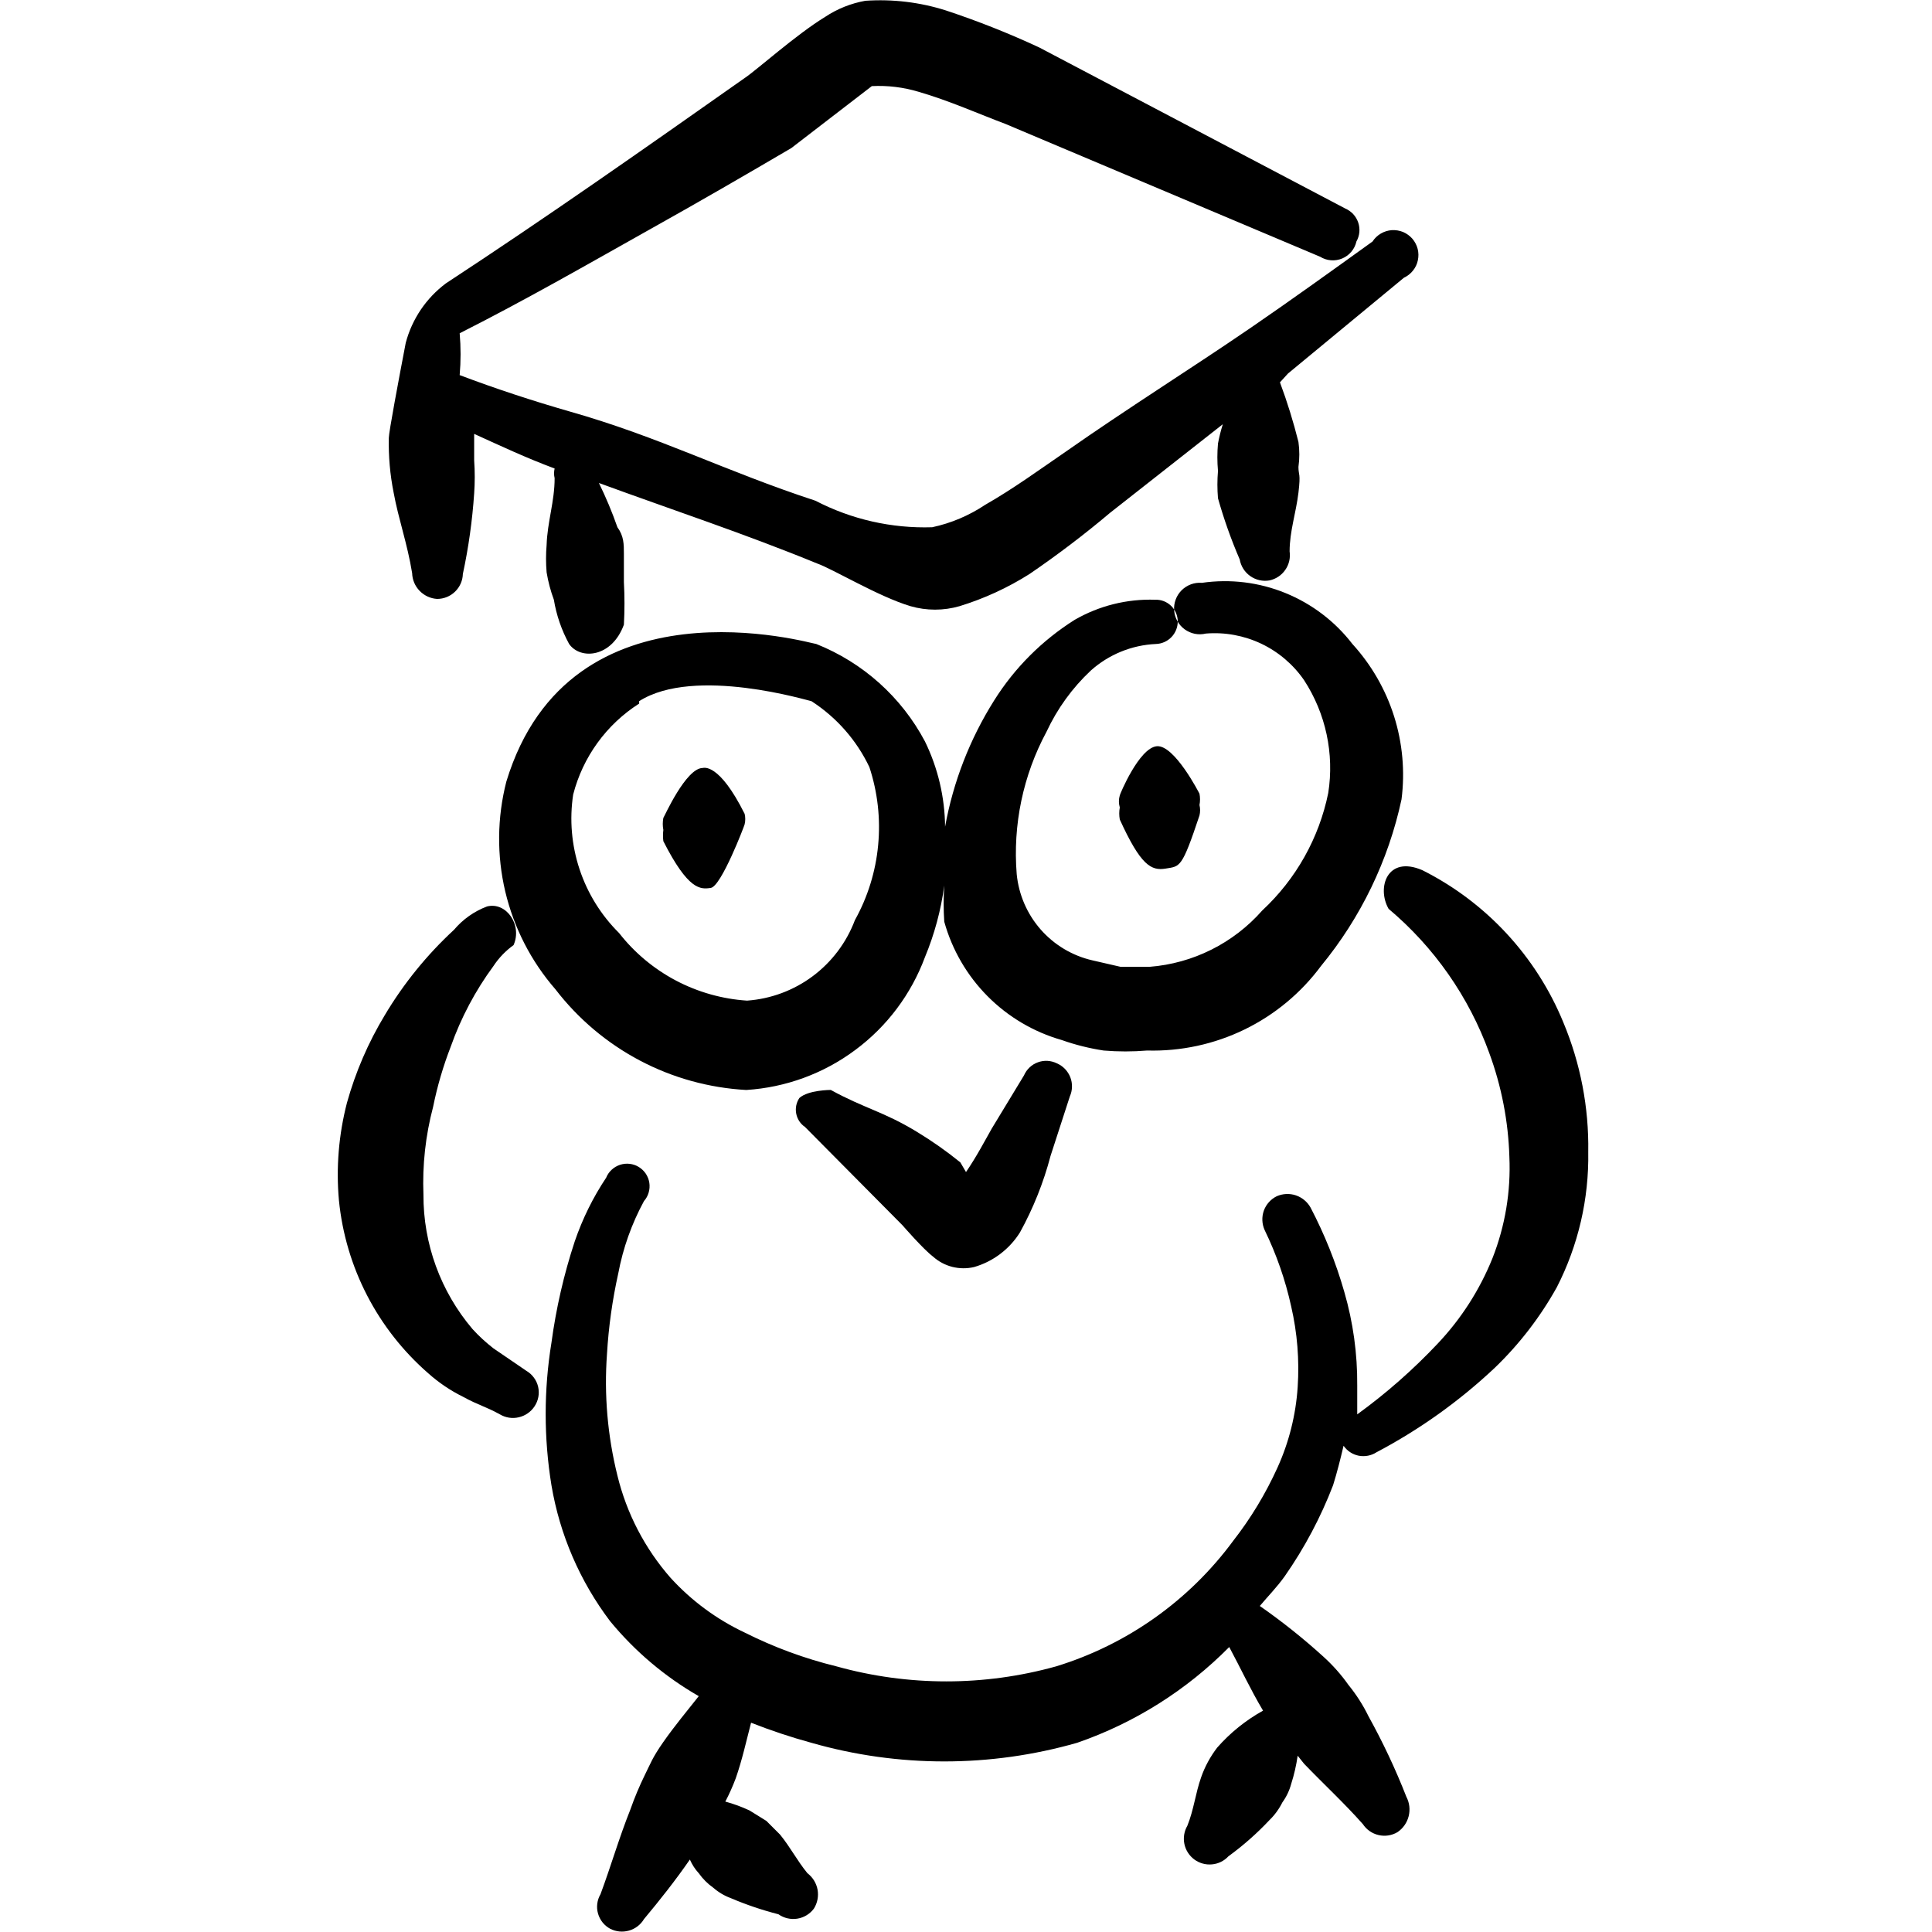
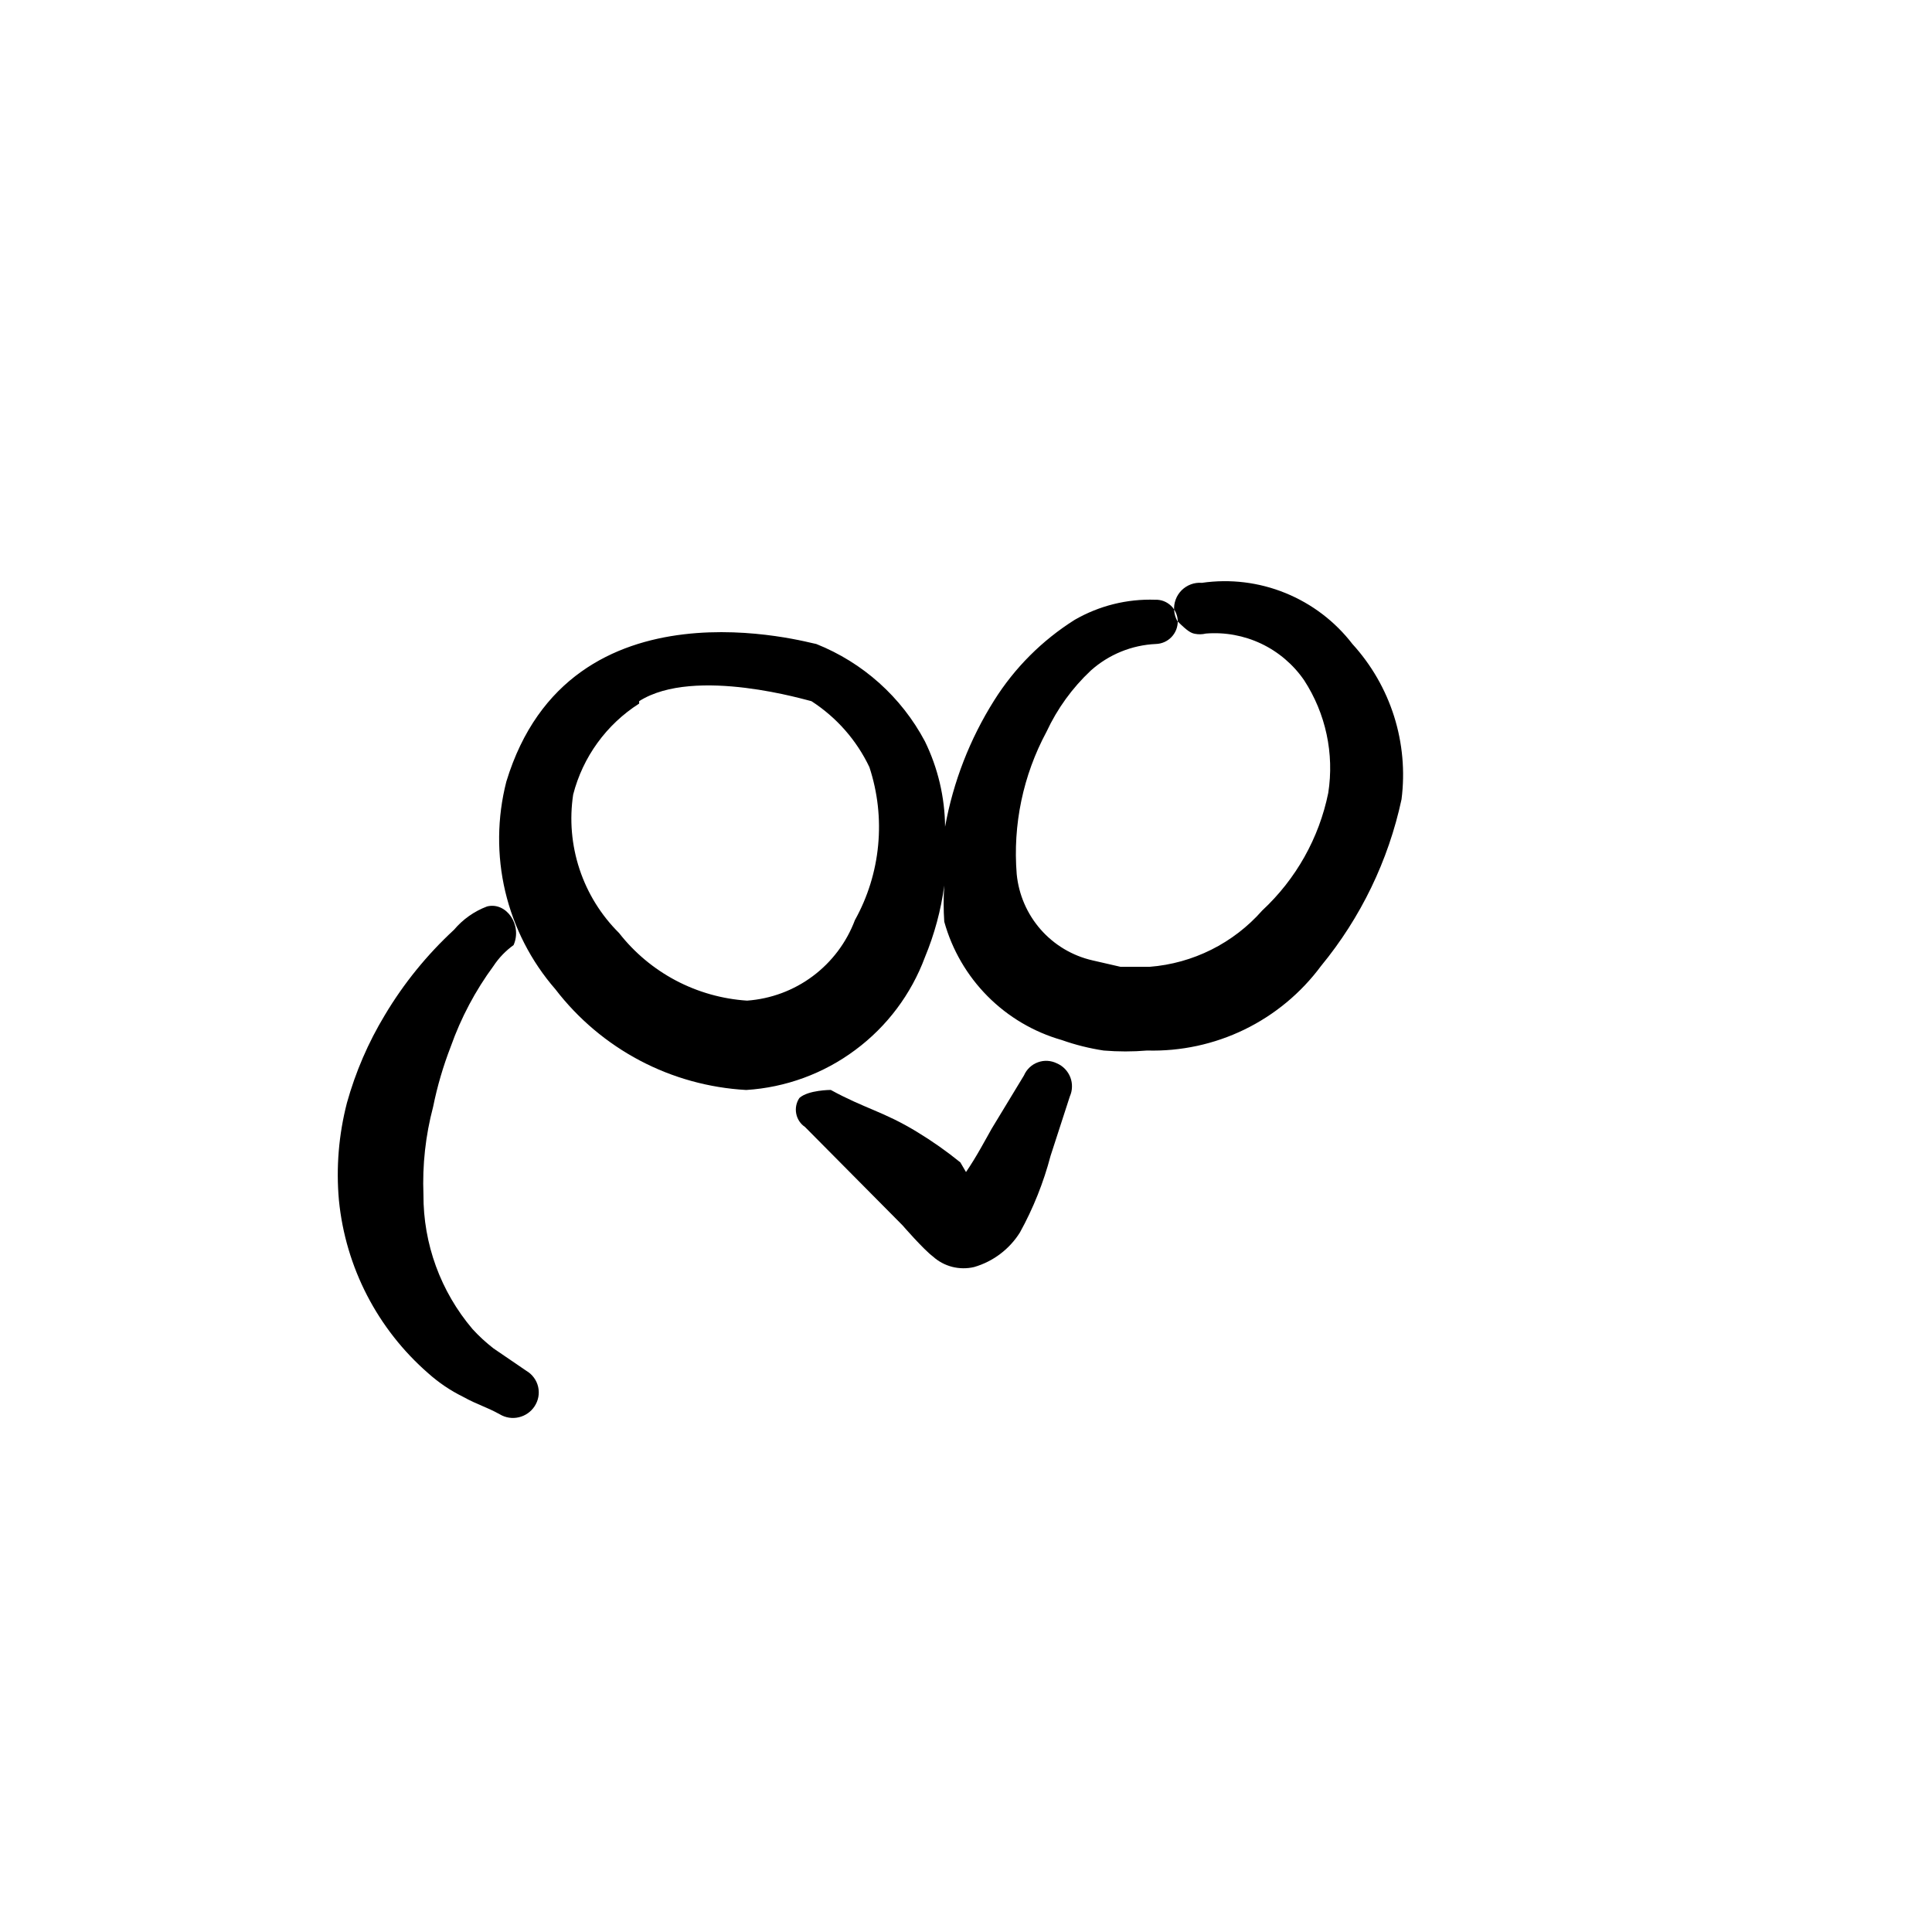
<svg xmlns="http://www.w3.org/2000/svg" width="40" height="40" viewBox="0 0 40 40" fill="none">
-   <path fill-rule="evenodd" clip-rule="evenodd" d="M23.184 16.467C23.16 16.548 23.16 16.635 23.184 16.717C23.169 16.799 23.169 16.884 23.184 16.967C23.617 17.917 23.834 18.033 24.134 17.983C24.434 17.933 24.467 17.983 24.834 16.883C24.851 16.812 24.851 16.738 24.834 16.667C24.849 16.59 24.849 16.51 24.834 16.433C24.834 16.433 24.317 15.417 23.95 15.45C23.584 15.483 23.184 16.45 23.184 16.467Z" fill="black" />
-   <path fill-rule="evenodd" clip-rule="evenodd" d="M14.55 15.9C14.2 15.9 13.751 16.916 13.734 16.933C13.718 17.016 13.718 17.101 13.734 17.183C13.724 17.261 13.724 17.339 13.734 17.416C14.251 18.433 14.501 18.416 14.717 18.383C14.934 18.35 15.417 17.083 15.417 17.066C15.434 16.995 15.434 16.921 15.417 16.85C14.884 15.783 14.567 15.9 14.55 15.9Z" fill="black" />
  <path fill-rule="evenodd" clip-rule="evenodd" d="M16.667 23.333L18.683 25.366C18.683 25.366 19.117 25.866 19.317 26.016C19.43 26.118 19.567 26.191 19.715 26.229C19.863 26.266 20.018 26.268 20.167 26.233C20.561 26.119 20.899 25.864 21.117 25.516C21.392 25.017 21.605 24.485 21.75 23.933L22.15 22.7C22.178 22.637 22.193 22.57 22.194 22.502C22.196 22.434 22.184 22.366 22.159 22.302C22.134 22.239 22.097 22.181 22.05 22.132C22.003 22.083 21.946 22.043 21.883 22.016C21.822 21.986 21.756 21.968 21.688 21.964C21.62 21.96 21.552 21.97 21.488 21.994C21.424 22.017 21.365 22.053 21.316 22.1C21.266 22.147 21.227 22.204 21.2 22.266L20.533 23.366C20.4 23.6 20.217 23.95 20 24.266L19.883 24.066C19.598 23.835 19.297 23.623 18.983 23.433C18.3 23.016 17.9 22.95 17.2 22.566C17.2 22.566 16.733 22.566 16.55 22.733C16.486 22.828 16.463 22.945 16.485 23.057C16.506 23.169 16.572 23.269 16.667 23.333Z" fill="black" />
-   <path fill-rule="evenodd" clip-rule="evenodd" d="M32.367 21.167C31.806 19.8 30.77 18.681 29.45 18.017C28.717 17.7 28.5 18.383 28.75 18.817C29.694 19.611 30.413 20.64 30.833 21.8C31.087 22.49 31.228 23.216 31.25 23.95C31.282 24.667 31.163 25.382 30.9 26.05C30.636 26.705 30.252 27.304 29.767 27.817C29.258 28.357 28.7 28.848 28.1 29.283V28.683C28.105 28.029 28.015 27.378 27.833 26.75C27.66 26.144 27.425 25.558 27.133 25C27.066 24.881 26.958 24.792 26.828 24.748C26.699 24.705 26.558 24.712 26.433 24.767C26.309 24.828 26.213 24.935 26.166 25.066C26.12 25.197 26.126 25.34 26.183 25.467C26.428 25.971 26.613 26.503 26.733 27.05C26.859 27.596 26.904 28.158 26.867 28.717C26.829 29.293 26.688 29.857 26.45 30.383C26.205 30.923 25.898 31.432 25.533 31.9C24.622 33.137 23.336 34.049 21.867 34.5C20.378 34.915 18.805 34.915 17.317 34.5C16.659 34.339 16.022 34.104 15.417 33.8C14.836 33.526 14.315 33.141 13.883 32.667C13.351 32.06 12.974 31.334 12.783 30.55C12.579 29.728 12.505 28.878 12.567 28.033C12.6 27.472 12.678 26.915 12.8 26.367C12.898 25.842 13.078 25.336 13.333 24.867C13.378 24.816 13.411 24.756 13.43 24.69C13.449 24.625 13.454 24.557 13.444 24.49C13.434 24.423 13.409 24.359 13.372 24.302C13.334 24.245 13.285 24.198 13.227 24.162C13.17 24.126 13.105 24.104 13.037 24.096C12.97 24.088 12.902 24.095 12.837 24.116C12.773 24.137 12.714 24.172 12.664 24.218C12.614 24.264 12.575 24.32 12.55 24.383C12.277 24.792 12.059 25.235 11.9 25.7C11.674 26.384 11.513 27.087 11.417 27.8C11.258 28.777 11.258 29.773 11.417 30.75C11.589 31.773 12.007 32.74 12.633 33.567C13.146 34.19 13.767 34.715 14.467 35.117C14.217 35.433 13.967 35.733 13.733 36.067C13.5 36.4 13.467 36.517 13.35 36.75C13.236 36.983 13.136 37.222 13.05 37.467C12.817 38.05 12.65 38.633 12.433 39.217C12.398 39.276 12.375 39.343 12.366 39.412C12.357 39.481 12.362 39.551 12.381 39.617C12.4 39.684 12.432 39.747 12.475 39.801C12.518 39.855 12.572 39.9 12.633 39.933C12.754 39.995 12.893 40.008 13.023 39.971C13.153 39.934 13.264 39.849 13.333 39.733C13.667 39.333 13.983 38.933 14.283 38.5C14.329 38.604 14.39 38.7 14.467 38.783C14.549 38.899 14.651 39.001 14.767 39.083C14.875 39.177 14.999 39.251 15.133 39.3C15.452 39.436 15.781 39.547 16.117 39.633C16.23 39.713 16.37 39.745 16.507 39.724C16.644 39.702 16.767 39.628 16.85 39.517C16.924 39.4 16.951 39.26 16.927 39.124C16.902 38.988 16.827 38.867 16.717 38.783C16.5 38.517 16.367 38.25 16.15 37.983L15.867 37.7L15.517 37.483C15.356 37.408 15.188 37.346 15.017 37.3C15.099 37.144 15.171 36.982 15.233 36.817C15.367 36.433 15.45 36.05 15.55 35.667C15.959 35.828 16.376 35.967 16.8 36.083C18.597 36.597 20.503 36.597 22.3 36.083C23.488 35.673 24.566 34.994 25.45 34.1C25.683 34.533 25.883 34.967 26.15 35.417C25.792 35.616 25.47 35.875 25.2 36.183C25.057 36.37 24.944 36.578 24.867 36.8C24.75 37.133 24.717 37.467 24.583 37.8C24.517 37.913 24.495 38.047 24.521 38.175C24.547 38.304 24.62 38.418 24.725 38.497C24.83 38.575 24.961 38.612 25.091 38.6C25.222 38.589 25.344 38.529 25.433 38.433C25.739 38.21 26.024 37.959 26.283 37.683C26.392 37.577 26.482 37.453 26.55 37.317C26.634 37.201 26.696 37.071 26.733 36.933C26.794 36.743 26.838 36.548 26.867 36.35L27 36.517C27.417 36.95 27.833 37.333 28.217 37.767C28.292 37.881 28.408 37.962 28.542 37.993C28.675 38.024 28.815 38.003 28.933 37.933C29.049 37.855 29.131 37.737 29.165 37.602C29.199 37.466 29.182 37.323 29.117 37.2C28.893 36.627 28.631 36.071 28.333 35.533C28.22 35.301 28.08 35.083 27.917 34.883C27.767 34.67 27.593 34.475 27.4 34.3C26.984 33.922 26.544 33.571 26.083 33.25C26.25 33.05 26.433 32.867 26.6 32.633C27.008 32.048 27.344 31.416 27.6 30.75C27.683 30.483 27.75 30.217 27.817 29.933C27.891 30.04 28.004 30.114 28.131 30.139C28.259 30.163 28.391 30.138 28.5 30.067C29.392 29.597 30.216 29.008 30.95 28.317C31.458 27.828 31.89 27.266 32.233 26.65C32.676 25.784 32.899 24.822 32.883 23.85C32.898 22.93 32.722 22.016 32.367 21.167Z" fill="black" />
-   <path fill-rule="evenodd" clip-rule="evenodd" d="M29.067 5.75C29.14 5.716 29.203 5.666 29.253 5.604C29.304 5.541 29.339 5.468 29.355 5.39C29.372 5.311 29.371 5.23 29.351 5.152C29.331 5.075 29.293 5.003 29.241 4.942C29.188 4.882 29.122 4.834 29.049 4.803C28.974 4.773 28.894 4.76 28.814 4.765C28.734 4.771 28.657 4.795 28.588 4.836C28.519 4.876 28.46 4.933 28.417 5C27.583 5.6 26.75 6.2 25.9 6.783C24.633 7.65 23.35 8.45 22.067 9.35C21.533 9.716 20.983 10.117 20.4 10.45C20.066 10.673 19.693 10.832 19.3 10.916C18.461 10.943 17.628 10.754 16.883 10.367C15 9.75 13.667 9.05 11.783 8.516C11.033 8.3 10.267 8.05 9.517 7.766C9.542 7.478 9.542 7.188 9.517 6.9C10.9 6.2 12.117 5.5 13.483 4.733C14.467 4.183 15.417 3.633 16.383 3.066L18.05 1.783C18.377 1.766 18.703 1.806 19.017 1.9C19.65 2.083 20.283 2.366 20.817 2.566L27.333 5.316C27.401 5.358 27.478 5.383 27.557 5.389C27.637 5.395 27.716 5.382 27.79 5.351C27.863 5.32 27.928 5.272 27.979 5.211C28.03 5.15 28.066 5.078 28.083 5C28.117 4.94 28.137 4.875 28.144 4.807C28.15 4.739 28.142 4.67 28.12 4.606C28.098 4.541 28.062 4.482 28.016 4.432C27.969 4.382 27.913 4.343 27.85 4.316L21.517 0.983C20.888 0.69 20.242 0.434 19.583 0.216C19.045 0.045 18.48 -0.022 17.917 0.016C17.619 0.069 17.335 0.182 17.083 0.35C16.483 0.716 15.667 1.45 15.417 1.616C13.333 3.083 11.317 4.5 9.233 5.866C8.824 6.171 8.53 6.606 8.4 7.1C8.25 7.883 8.05 8.95 8.05 9.066C8.042 9.447 8.075 9.827 8.15 10.2C8.25 10.75 8.433 11.25 8.533 11.867C8.537 12.004 8.592 12.135 8.688 12.233C8.784 12.332 8.913 12.392 9.05 12.4C9.189 12.4 9.322 12.346 9.421 12.25C9.521 12.153 9.579 12.022 9.583 11.883C9.701 11.334 9.779 10.777 9.817 10.216C9.833 9.989 9.833 9.761 9.817 9.533V8.983C10.367 9.233 10.9 9.483 11.483 9.7C11.467 9.766 11.467 9.834 11.483 9.9C11.483 10.383 11.333 10.8 11.317 11.283C11.301 11.472 11.301 11.661 11.317 11.85C11.349 12.043 11.399 12.233 11.467 12.416C11.52 12.738 11.627 13.047 11.783 13.333C12.017 13.666 12.667 13.617 12.917 12.933C12.933 12.639 12.933 12.344 12.917 12.05V11.466C12.917 11.267 12.917 11.1 12.783 10.916C12.674 10.604 12.546 10.298 12.4 10C13.9 10.55 15.417 11.05 16.917 11.666C17.25 11.783 18.183 12.35 18.85 12.55C19.182 12.646 19.535 12.646 19.867 12.55C20.378 12.393 20.865 12.169 21.317 11.883C21.893 11.489 22.45 11.067 22.983 10.617L25.317 8.783C25.276 8.914 25.242 9.048 25.217 9.183C25.2 9.372 25.2 9.561 25.217 9.75C25.201 9.938 25.201 10.128 25.217 10.316C25.339 10.748 25.489 11.171 25.667 11.583C25.691 11.722 25.77 11.846 25.885 11.927C26.001 12.009 26.144 12.041 26.283 12.017C26.416 11.988 26.533 11.911 26.61 11.799C26.688 11.688 26.72 11.551 26.7 11.416C26.7 11 26.833 10.617 26.883 10.2C26.933 9.783 26.883 9.85 26.883 9.666C26.907 9.495 26.907 9.321 26.883 9.15C26.778 8.732 26.651 8.32 26.5 7.916L26.667 7.733L29.067 5.75Z" fill="black" />
-   <path fill-rule="evenodd" clip-rule="evenodd" d="M10.483 16.183C10.292 16.929 10.284 17.71 10.461 18.459C10.639 19.208 10.995 19.903 11.5 20.483C11.97 21.095 12.566 21.597 13.247 21.957C13.929 22.317 14.681 22.524 15.45 22.567C16.267 22.515 17.051 22.228 17.707 21.739C18.364 21.252 18.865 20.584 19.15 19.817C19.347 19.342 19.482 18.843 19.55 18.333C19.533 18.583 19.533 18.834 19.55 19.083C19.712 19.666 20.021 20.197 20.447 20.626C20.873 21.055 21.402 21.367 21.983 21.533C22.265 21.633 22.555 21.705 22.85 21.75C23.15 21.775 23.451 21.775 23.75 21.75C24.447 21.769 25.138 21.62 25.764 21.316C26.391 21.011 26.935 20.56 27.35 20C28.173 19 28.745 17.817 29.017 16.55C29.091 15.972 29.038 15.385 28.863 14.83C28.687 14.274 28.393 13.764 28 13.333C27.64 12.865 27.161 12.501 26.613 12.278C26.066 12.055 25.469 11.982 24.884 12.067C24.807 12.061 24.729 12.071 24.657 12.098C24.584 12.125 24.519 12.167 24.464 12.221C24.41 12.276 24.367 12.341 24.341 12.414C24.314 12.486 24.303 12.564 24.31 12.641C24.316 12.717 24.338 12.792 24.376 12.859C24.414 12.927 24.466 12.985 24.528 13.03C24.591 13.075 24.662 13.107 24.738 13.122C24.814 13.137 24.892 13.135 24.967 13.117C25.361 13.085 25.756 13.158 26.113 13.327C26.47 13.497 26.776 13.758 27 14.083C27.449 14.773 27.627 15.604 27.5 16.417C27.31 17.351 26.832 18.201 26.134 18.85C25.537 19.528 24.7 19.947 23.8 20.017H23.2L22.617 19.883C22.202 19.788 21.827 19.564 21.546 19.244C21.265 18.924 21.092 18.524 21.05 18.1C20.967 17.078 21.181 16.053 21.667 15.15C21.889 14.673 22.2 14.243 22.584 13.883C22.956 13.55 23.433 13.355 23.933 13.333C24.054 13.329 24.169 13.278 24.253 13.191C24.337 13.104 24.384 12.988 24.384 12.867C24.384 12.806 24.371 12.746 24.348 12.691C24.324 12.635 24.29 12.585 24.246 12.543C24.202 12.501 24.151 12.468 24.094 12.446C24.038 12.424 23.977 12.415 23.917 12.417C23.333 12.397 22.756 12.541 22.25 12.833C21.577 13.257 21.007 13.826 20.584 14.5C20.08 15.299 19.735 16.188 19.567 17.117C19.561 16.504 19.419 15.901 19.15 15.35C18.663 14.432 17.866 13.718 16.9 13.333C16.817 13.333 11.8 11.85 10.483 16.183ZM13.233 14.517C14.383 13.783 16.767 14.517 16.8 14.517C17.319 14.852 17.735 15.325 18 15.883C18.171 16.403 18.233 16.953 18.181 17.498C18.13 18.043 17.966 18.572 17.7 19.05C17.526 19.512 17.223 19.915 16.828 20.21C16.432 20.506 15.96 20.681 15.467 20.717C14.951 20.683 14.449 20.541 13.992 20.3C13.536 20.059 13.135 19.724 12.817 19.317C12.444 18.947 12.164 18.495 11.999 17.997C11.834 17.499 11.788 16.969 11.867 16.45C12.067 15.672 12.556 14.998 13.233 14.567V14.517Z" fill="black" />
+   <path fill-rule="evenodd" clip-rule="evenodd" d="M10.483 16.183C10.292 16.929 10.284 17.71 10.461 18.459C10.639 19.208 10.995 19.903 11.5 20.483C11.97 21.095 12.566 21.597 13.247 21.957C13.929 22.317 14.681 22.524 15.45 22.567C16.267 22.515 17.051 22.228 17.707 21.739C18.364 21.252 18.865 20.584 19.15 19.817C19.347 19.342 19.482 18.843 19.55 18.333C19.533 18.583 19.533 18.834 19.55 19.083C19.712 19.666 20.021 20.197 20.447 20.626C20.873 21.055 21.402 21.367 21.983 21.533C22.265 21.633 22.555 21.705 22.85 21.75C23.15 21.775 23.451 21.775 23.75 21.75C24.447 21.769 25.138 21.62 25.764 21.316C26.391 21.011 26.935 20.56 27.35 20C28.173 19 28.745 17.817 29.017 16.55C29.091 15.972 29.038 15.385 28.863 14.83C28.687 14.274 28.393 13.764 28 13.333C27.64 12.865 27.161 12.501 26.613 12.278C26.066 12.055 25.469 11.982 24.884 12.067C24.807 12.061 24.729 12.071 24.657 12.098C24.584 12.125 24.519 12.167 24.464 12.221C24.41 12.276 24.367 12.341 24.341 12.414C24.314 12.486 24.303 12.564 24.31 12.641C24.316 12.717 24.338 12.792 24.376 12.859C24.591 13.075 24.662 13.107 24.738 13.122C24.814 13.137 24.892 13.135 24.967 13.117C25.361 13.085 25.756 13.158 26.113 13.327C26.47 13.497 26.776 13.758 27 14.083C27.449 14.773 27.627 15.604 27.5 16.417C27.31 17.351 26.832 18.201 26.134 18.85C25.537 19.528 24.7 19.947 23.8 20.017H23.2L22.617 19.883C22.202 19.788 21.827 19.564 21.546 19.244C21.265 18.924 21.092 18.524 21.05 18.1C20.967 17.078 21.181 16.053 21.667 15.15C21.889 14.673 22.2 14.243 22.584 13.883C22.956 13.55 23.433 13.355 23.933 13.333C24.054 13.329 24.169 13.278 24.253 13.191C24.337 13.104 24.384 12.988 24.384 12.867C24.384 12.806 24.371 12.746 24.348 12.691C24.324 12.635 24.29 12.585 24.246 12.543C24.202 12.501 24.151 12.468 24.094 12.446C24.038 12.424 23.977 12.415 23.917 12.417C23.333 12.397 22.756 12.541 22.25 12.833C21.577 13.257 21.007 13.826 20.584 14.5C20.08 15.299 19.735 16.188 19.567 17.117C19.561 16.504 19.419 15.901 19.15 15.35C18.663 14.432 17.866 13.718 16.9 13.333C16.817 13.333 11.8 11.85 10.483 16.183ZM13.233 14.517C14.383 13.783 16.767 14.517 16.8 14.517C17.319 14.852 17.735 15.325 18 15.883C18.171 16.403 18.233 16.953 18.181 17.498C18.13 18.043 17.966 18.572 17.7 19.05C17.526 19.512 17.223 19.915 16.828 20.21C16.432 20.506 15.96 20.681 15.467 20.717C14.951 20.683 14.449 20.541 13.992 20.3C13.536 20.059 13.135 19.724 12.817 19.317C12.444 18.947 12.164 18.495 11.999 17.997C11.834 17.499 11.788 16.969 11.867 16.45C12.067 15.672 12.556 14.998 13.233 14.567V14.517Z" fill="black" />
  <path fill-rule="evenodd" clip-rule="evenodd" d="M9.4 19.25C8.84 19.767 8.357 20.362 7.967 21.017C7.624 21.584 7.361 22.195 7.183 22.833C7.013 23.491 6.956 24.173 7.017 24.85C7.154 26.237 7.816 27.518 8.867 28.433C9.083 28.626 9.324 28.789 9.583 28.917C9.917 29.1 10.05 29.117 10.35 29.283C10.468 29.353 10.608 29.375 10.742 29.343C10.875 29.312 10.992 29.231 11.067 29.117C11.106 29.058 11.133 28.992 11.146 28.923C11.159 28.854 11.157 28.783 11.142 28.714C11.126 28.645 11.097 28.581 11.055 28.524C11.014 28.467 10.961 28.419 10.9 28.383L10.217 27.917C10.061 27.796 9.916 27.663 9.783 27.517C9.123 26.74 8.762 25.753 8.767 24.733C8.743 24.121 8.81 23.509 8.967 22.917C9.053 22.49 9.176 22.072 9.333 21.667C9.544 21.071 9.842 20.509 10.217 20C10.328 19.831 10.469 19.685 10.633 19.567C10.817 19.15 10.483 18.667 10.084 18.767C9.818 18.867 9.583 19.033 9.4 19.25Z" fill="black" />
</svg>